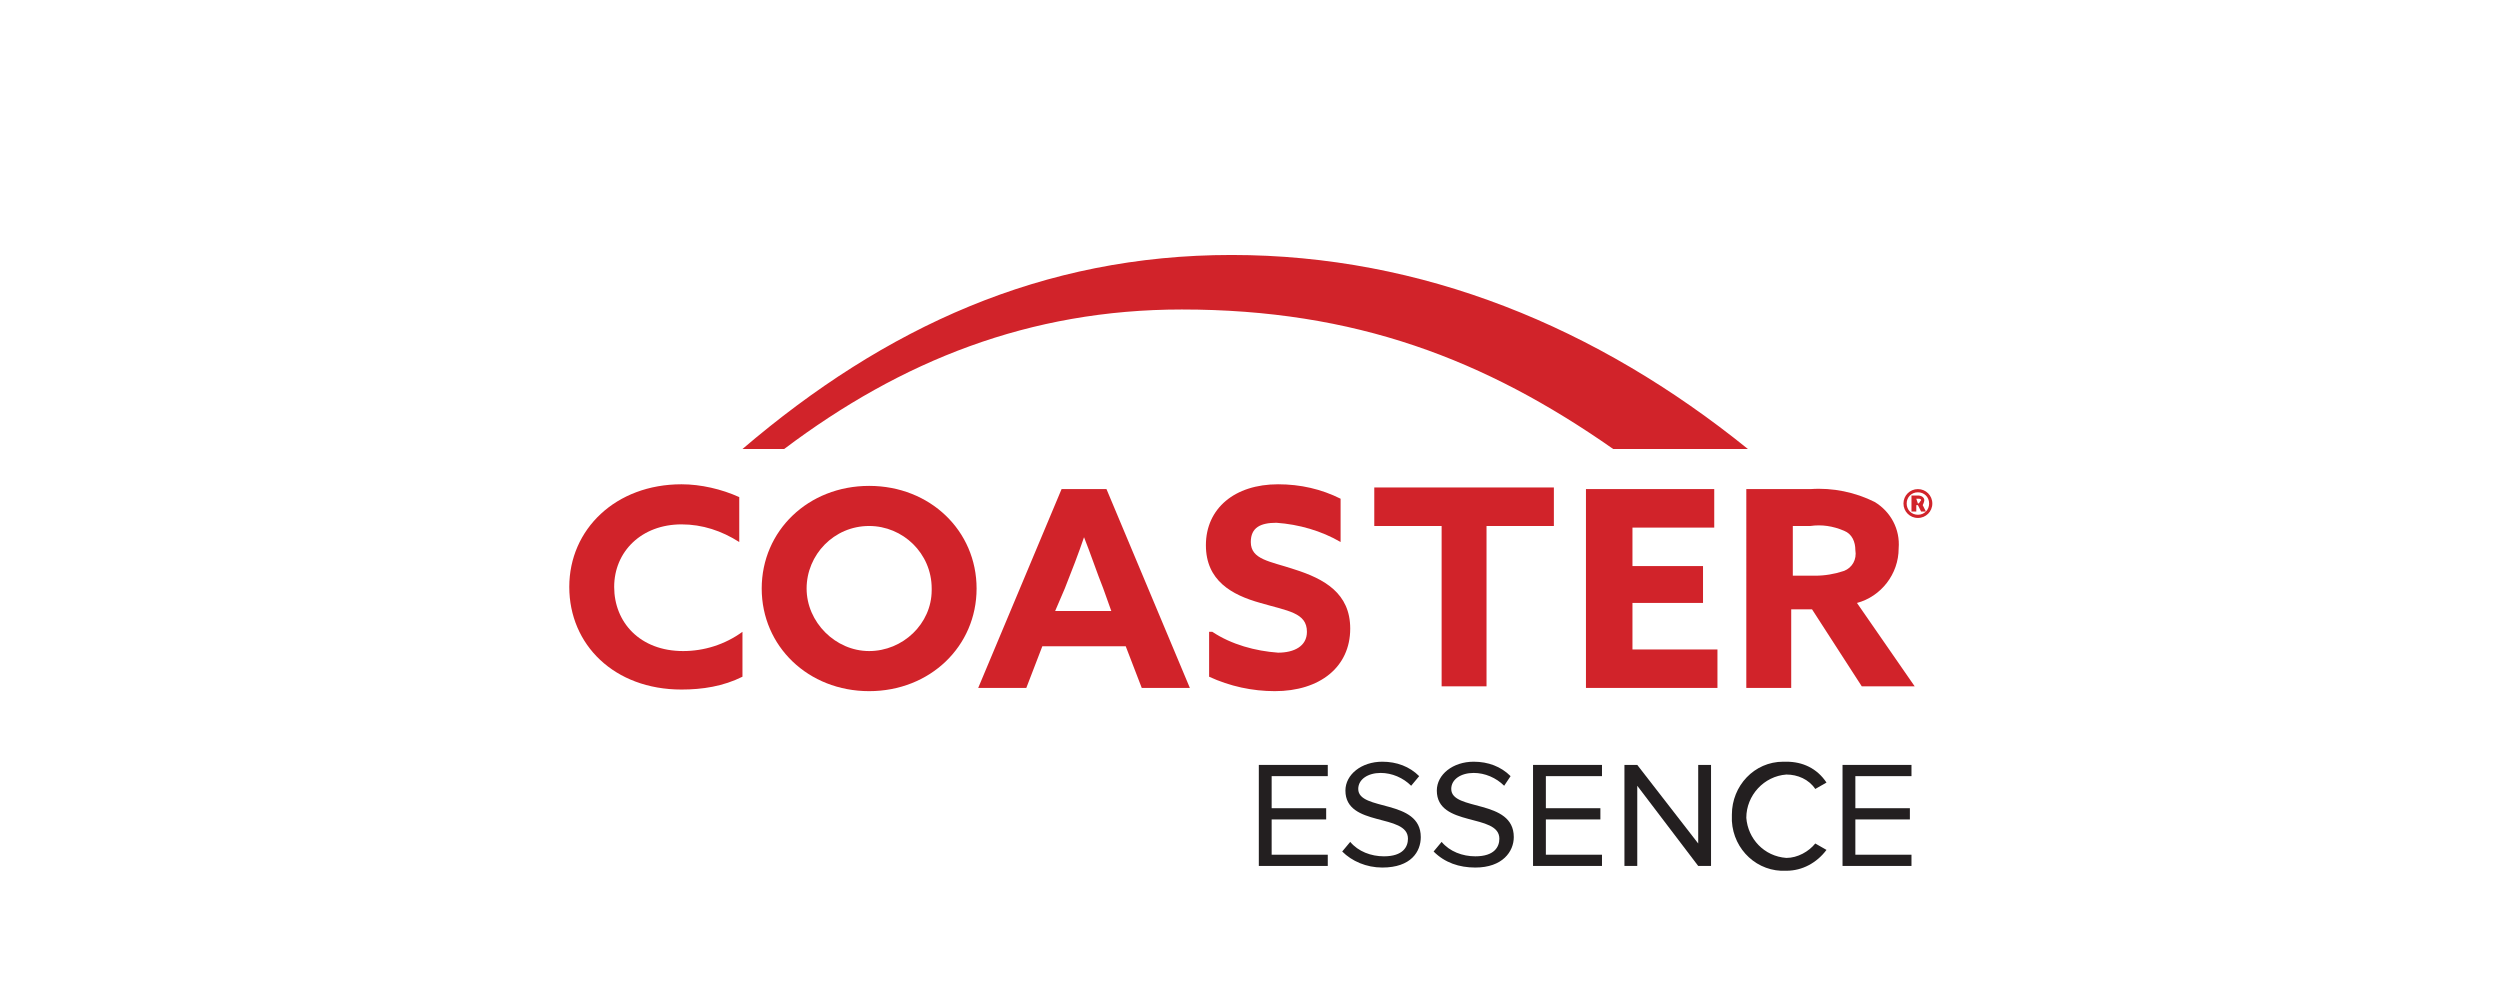
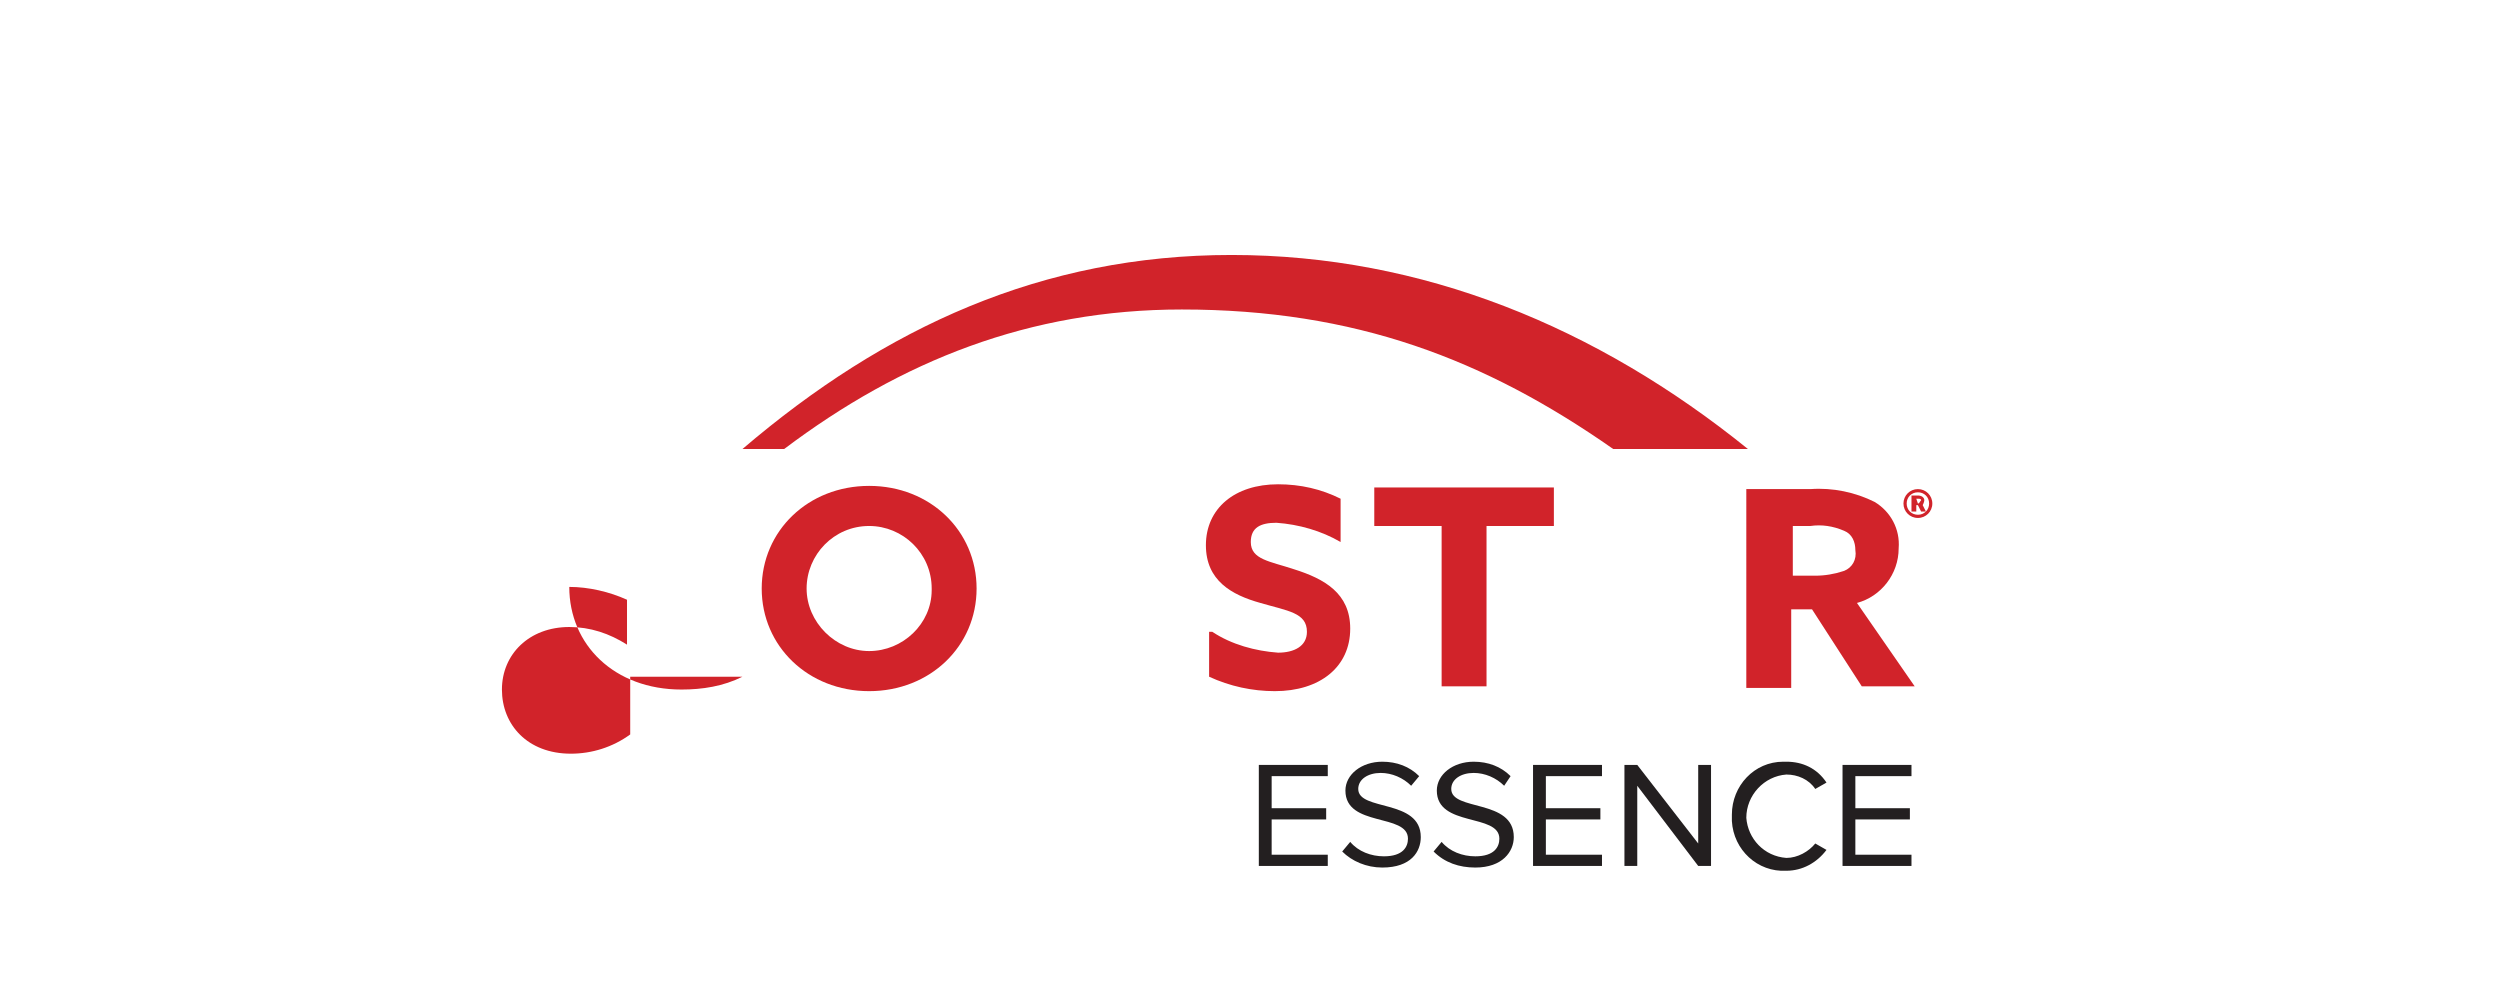
<svg xmlns="http://www.w3.org/2000/svg" version="1.1" id="Calque_1" x="0px" y="0px" viewBox="0 0 155.9 62.4" style="enable-background:new 0 0 155.9 62.4;" xml:space="preserve">
  <style type="text/css">
	.st0{fill:#231F20;}
	.st1{fill:#D1232A;}
</style>
  <g>
    <g>
      <path class="st0" d="M78.5,54v-6.3h4.3v0.7h-3.5v2h3.4v0.7h-3.4v2.2h3.5V54H78.5z" />
      <path class="st0" d="M83.7,53.1l0.5-0.6c0.5,0.6,1.3,0.9,2.1,0.9c1.2,0,1.5-0.6,1.5-1.1c0-1.6-3.9-0.7-3.9-3c0-1,1-1.8,2.3-1.8    c0.9,0,1.7,0.3,2.3,0.9L88,49c-0.5-0.5-1.2-0.8-1.9-0.8c-0.8,0-1.4,0.4-1.4,1c0,1.4,3.9,0.6,3.9,3c0,0.9-0.6,1.9-2.4,1.9    C85.2,54.1,84.3,53.7,83.7,53.1z" />
      <path class="st0" d="M89.4,53.1l0.5-0.6c0.5,0.6,1.3,0.9,2.1,0.9c1.2,0,1.5-0.6,1.5-1.1c0-1.6-3.9-0.7-3.9-3c0-1,1-1.8,2.3-1.8    c0.9,0,1.7,0.3,2.3,0.9L93.8,49c-0.5-0.5-1.2-0.8-1.9-0.8c-0.8,0-1.4,0.4-1.4,1c0,1.4,3.9,0.6,3.9,3c0,0.9-0.7,1.9-2.4,1.9    C91,54.1,90.1,53.8,89.4,53.1z" />
      <path class="st0" d="M95.6,54v-6.3h4.3v0.7h-3.5v2h3.4v0.7h-3.4v2.2h3.5V54H95.6z" />
      <path class="st0" d="M105.9,54l-3.8-5v5h-0.8v-6.3h0.8l3.8,4.9v-4.9h0.8V54H105.9z" />
      <path class="st0" d="M108,50.8c0-1.8,1.4-3.3,3.2-3.3c0.1,0,0.1,0,0.2,0c1,0,1.9,0.4,2.5,1.3l-0.7,0.4c-0.4-0.6-1.1-0.9-1.8-0.9    c-1.4,0.1-2.5,1.3-2.5,2.7c0.1,1.3,1.1,2.4,2.5,2.5c0.7,0,1.4-0.4,1.8-0.9l0.7,0.4c-0.6,0.8-1.5,1.3-2.5,1.3    c-1.8,0.1-3.3-1.3-3.4-3.1C108,50.9,108,50.9,108,50.8z" />
      <path class="st0" d="M114.9,54v-6.3h4.3v0.7h-3.5v2h3.4v0.7h-3.4v2.2h3.5V54H114.9z" />
    </g>
    <g>
      <path class="st1" d="M76.8,15.9C65,15.9,55.2,20.4,46.3,28h2.6c7.3-5.5,15.3-8.7,24.8-8.7c10.8,0,18.9,3.1,26.9,8.7h8.4    C99.6,20.4,88.7,15.9,76.8,15.9z" />
-       <path class="st1" d="M46.3,42.2c-1.2,0.6-2.5,0.8-3.8,0.8c-4.2,0-7-2.8-7-6.4c0-3.6,2.9-6.4,7-6.4c1.2,0,2.5,0.3,3.6,0.8v2.8    c-1.1-0.7-2.3-1.1-3.6-1.1c-2.5,0-4.2,1.7-4.2,3.9s1.6,4,4.3,4c1.3,0,2.6-0.4,3.7-1.2V42.2z" />
+       <path class="st1" d="M46.3,42.2c-1.2,0.6-2.5,0.8-3.8,0.8c-4.2,0-7-2.8-7-6.4c1.2,0,2.5,0.3,3.6,0.8v2.8    c-1.1-0.7-2.3-1.1-3.6-1.1c-2.5,0-4.2,1.7-4.2,3.9s1.6,4,4.3,4c1.3,0,2.6-0.4,3.7-1.2V42.2z" />
      <path class="st1" d="M47.5,36.7c0-3.6,2.9-6.4,6.7-6.4s6.7,2.8,6.7,6.4s-2.9,6.4-6.7,6.4S47.5,40.3,47.5,36.7z M58.1,36.7    c0-2.2-1.8-3.9-3.9-3.9c-2.2,0-3.9,1.8-3.9,3.9c0,2.1,1.8,3.9,3.9,3.9c2.1,0,3.9-1.7,3.9-3.8C58.1,36.7,58.1,36.7,58.1,36.7z" />
-       <path class="st1" d="M66.2,30.5H69l5.2,12.4h-3l-1-2.6H65l-1,2.6h-3L66.2,30.5z M65.8,38.1h3.5l-0.5-1.4c-0.4-1-0.8-2.2-1.2-3.2    l0,0c-0.3,0.9-0.8,2.2-1.2,3.2L65.8,38.1z" />
      <path class="st1" d="M75.6,39.4c1.2,0.8,2.7,1.2,4.1,1.3c1,0,1.8-0.4,1.8-1.3c0-1.2-1.2-1.3-2.9-1.8c-1.8-0.5-3.4-1.4-3.4-3.6    c0-2.3,1.8-3.8,4.5-3.8c1.4,0,2.7,0.3,3.9,0.9v2.7c-1.2-0.7-2.6-1.1-4-1.2c-1,0-1.6,0.3-1.6,1.2c0,1.1,1.2,1.2,2.7,1.7    c1.9,0.6,3.5,1.5,3.5,3.7c0,2.4-1.9,3.9-4.7,3.9c-1.4,0-2.8-0.3-4.1-0.9v-2.8H75.6z" />
      <path class="st1" d="M89.9,32.8h-4.2v-2.4h11.2v2.4h-4.2v10h-2.8V32.8z" />
      <path class="st1" d="M108.9,30.5h4c1.4-0.1,2.8,0.2,4,0.8c1,0.6,1.6,1.7,1.5,2.9c0,1.6-1.1,3-2.6,3.4l3.6,5.2h-3.3L113,38h-1.3    v4.9h-2.8L108.9,30.5z M113.2,35.9c0.6,0,1.2-0.1,1.8-0.3c0.5-0.2,0.8-0.7,0.7-1.3c0-0.5-0.2-1-0.7-1.2c-0.7-0.3-1.4-0.4-2.1-0.3    h-1.1v3.1H113.2z" />
      <path class="st1" d="M119.6,30.5c-0.5,0-0.9,0.4-0.9,0.9s0.4,0.9,0.9,0.9s0.9-0.4,0.9-0.9S120.1,30.5,119.6,30.5L119.6,30.5z     M119.6,32.1c-0.4,0-0.7-0.3-0.7-0.7s0.3-0.7,0.7-0.7c0.4,0,0.7,0.3,0.7,0.7C120.3,31.8,120,32.1,119.6,32.1L119.6,32.1z" />
      <path class="st1" d="M120,31.2c0-0.2-0.2-0.3-0.4-0.3l0,0h-0.4v1h0.3v-0.4h0.1l0.2,0.4h0.3l-0.2-0.4C119.9,31.5,120,31.3,120,31.2    z M119.6,31.4L119.6,31.4l-0.1-0.3h0.1c0.1,0,0.2,0,0.2,0.1C119.7,31.3,119.7,31.4,119.6,31.4z" />
-       <path class="st1" d="M98.9,30.5h8v2.4h-5.1v2.4h4.4v2.3h-4.4v2.9h5.3v2.4h-8.2L98.9,30.5z" />
    </g>
  </g>
</svg>